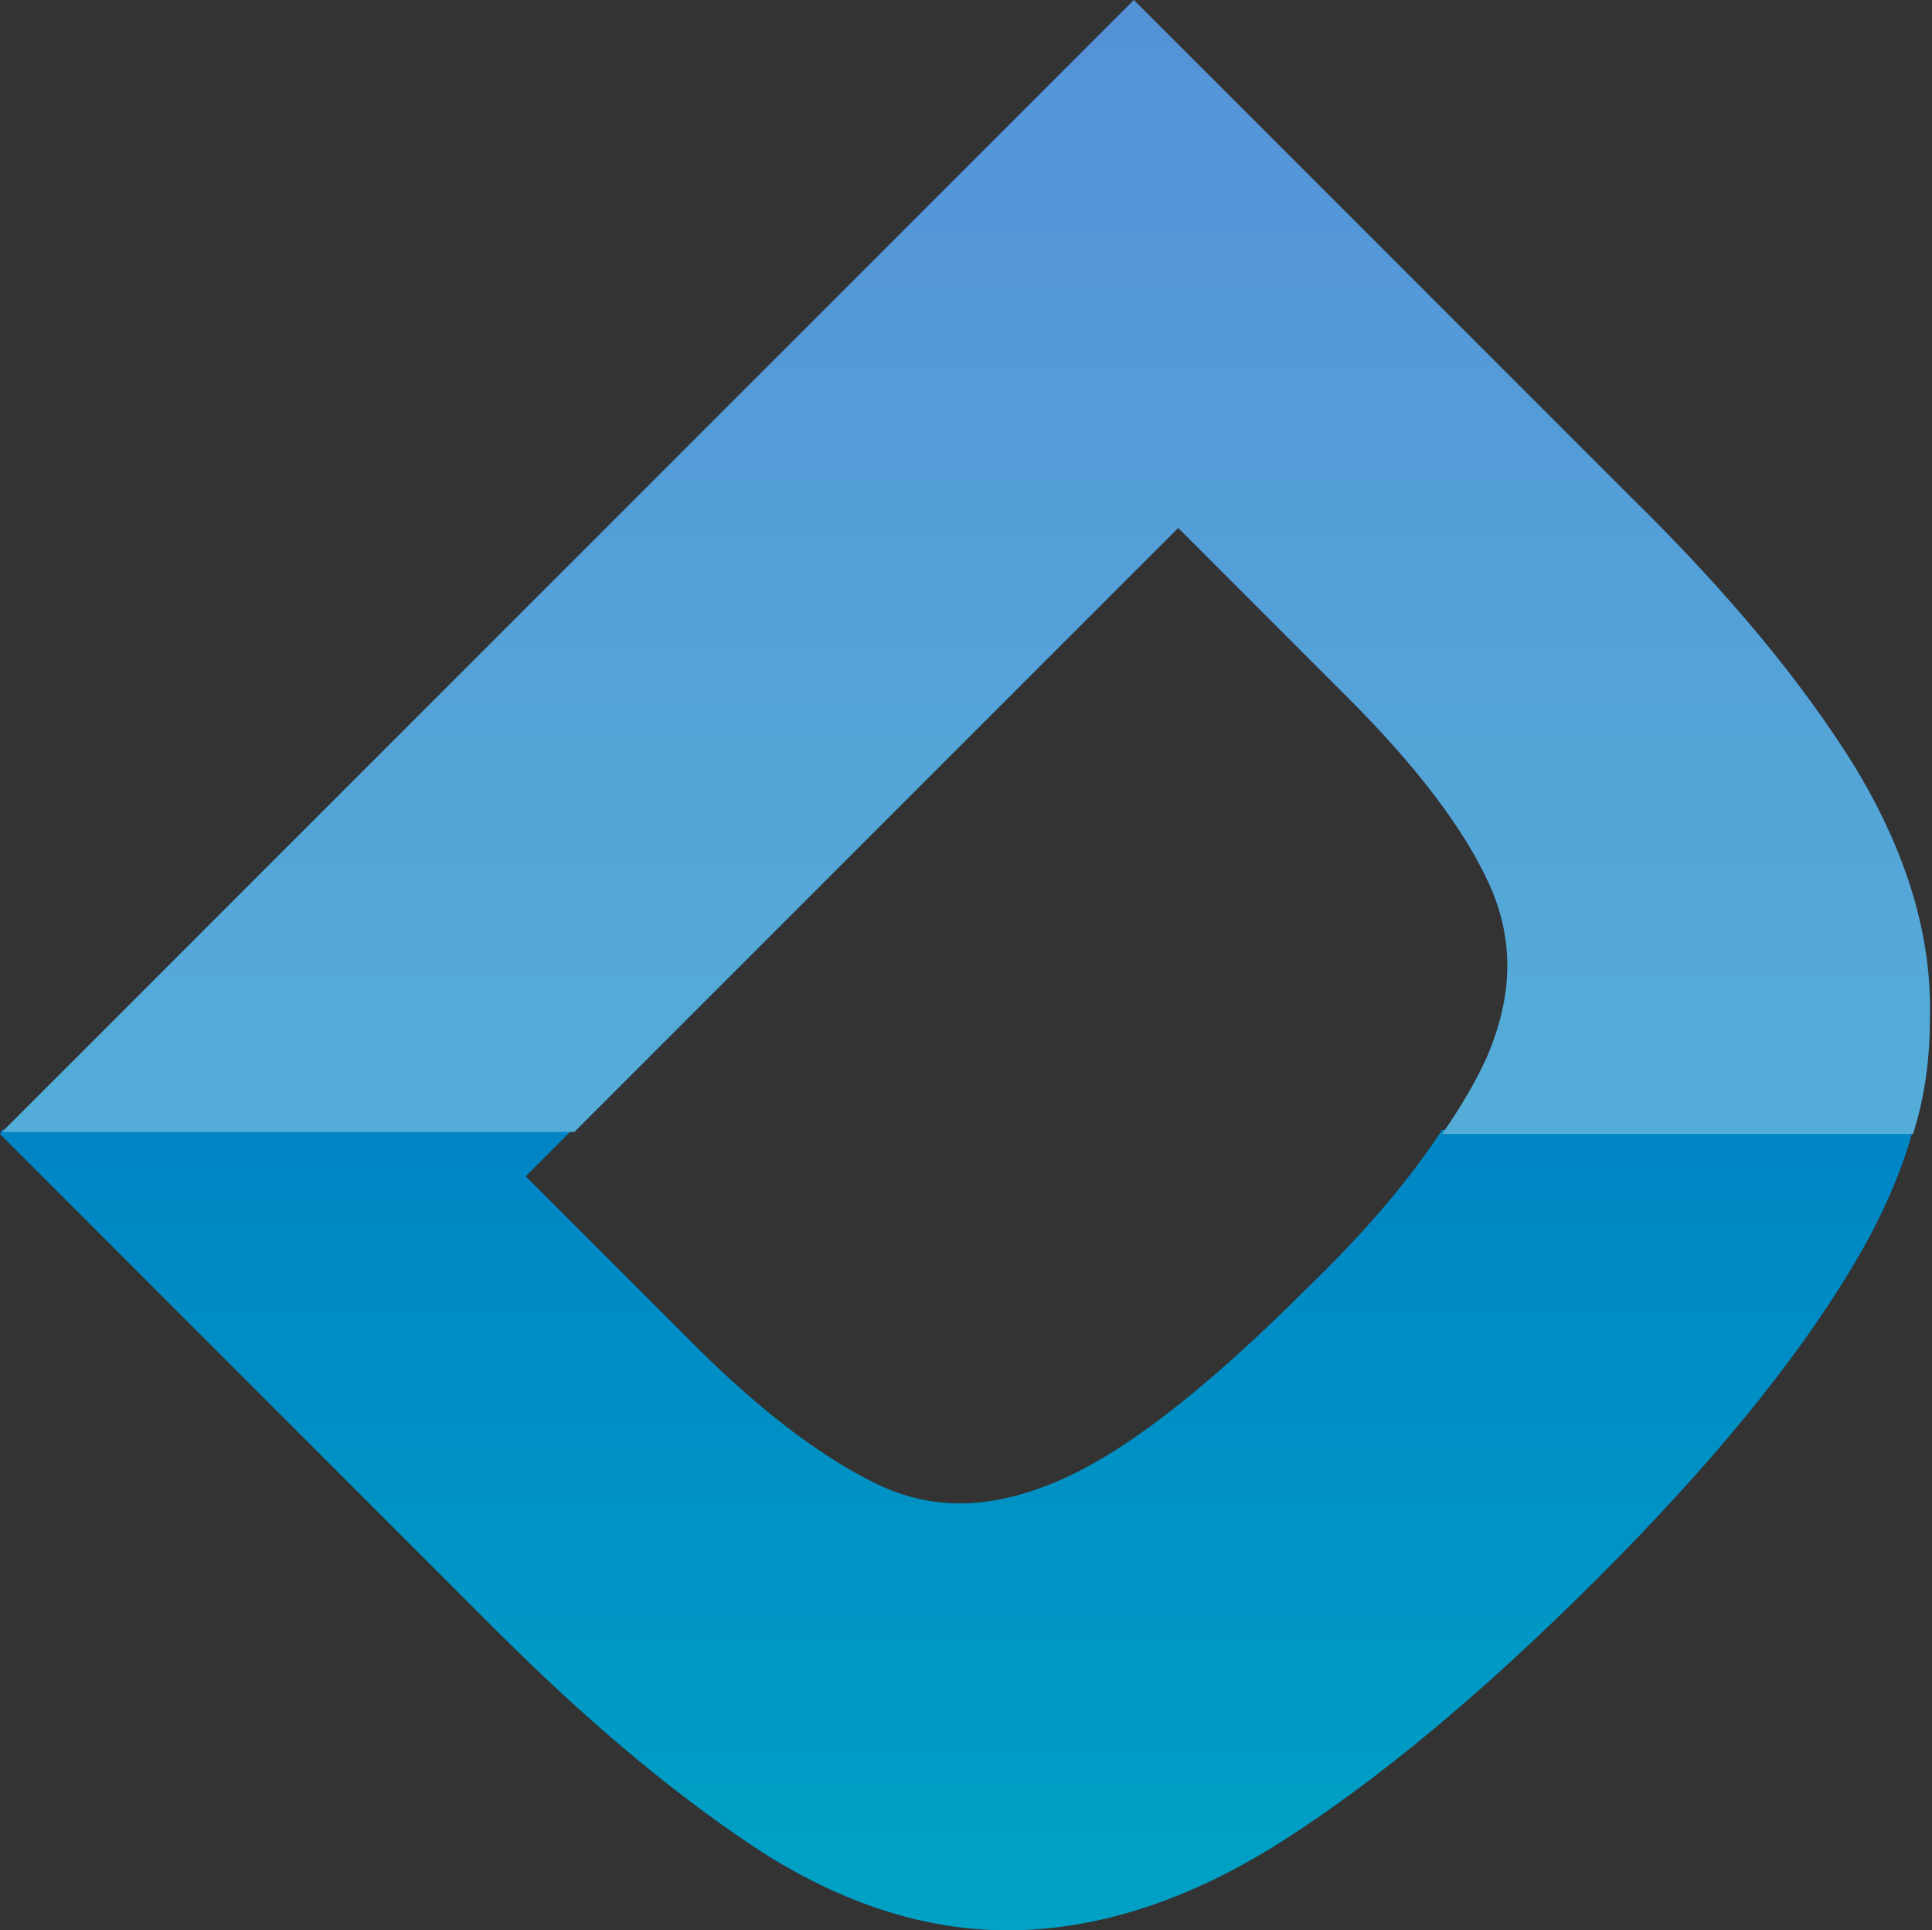
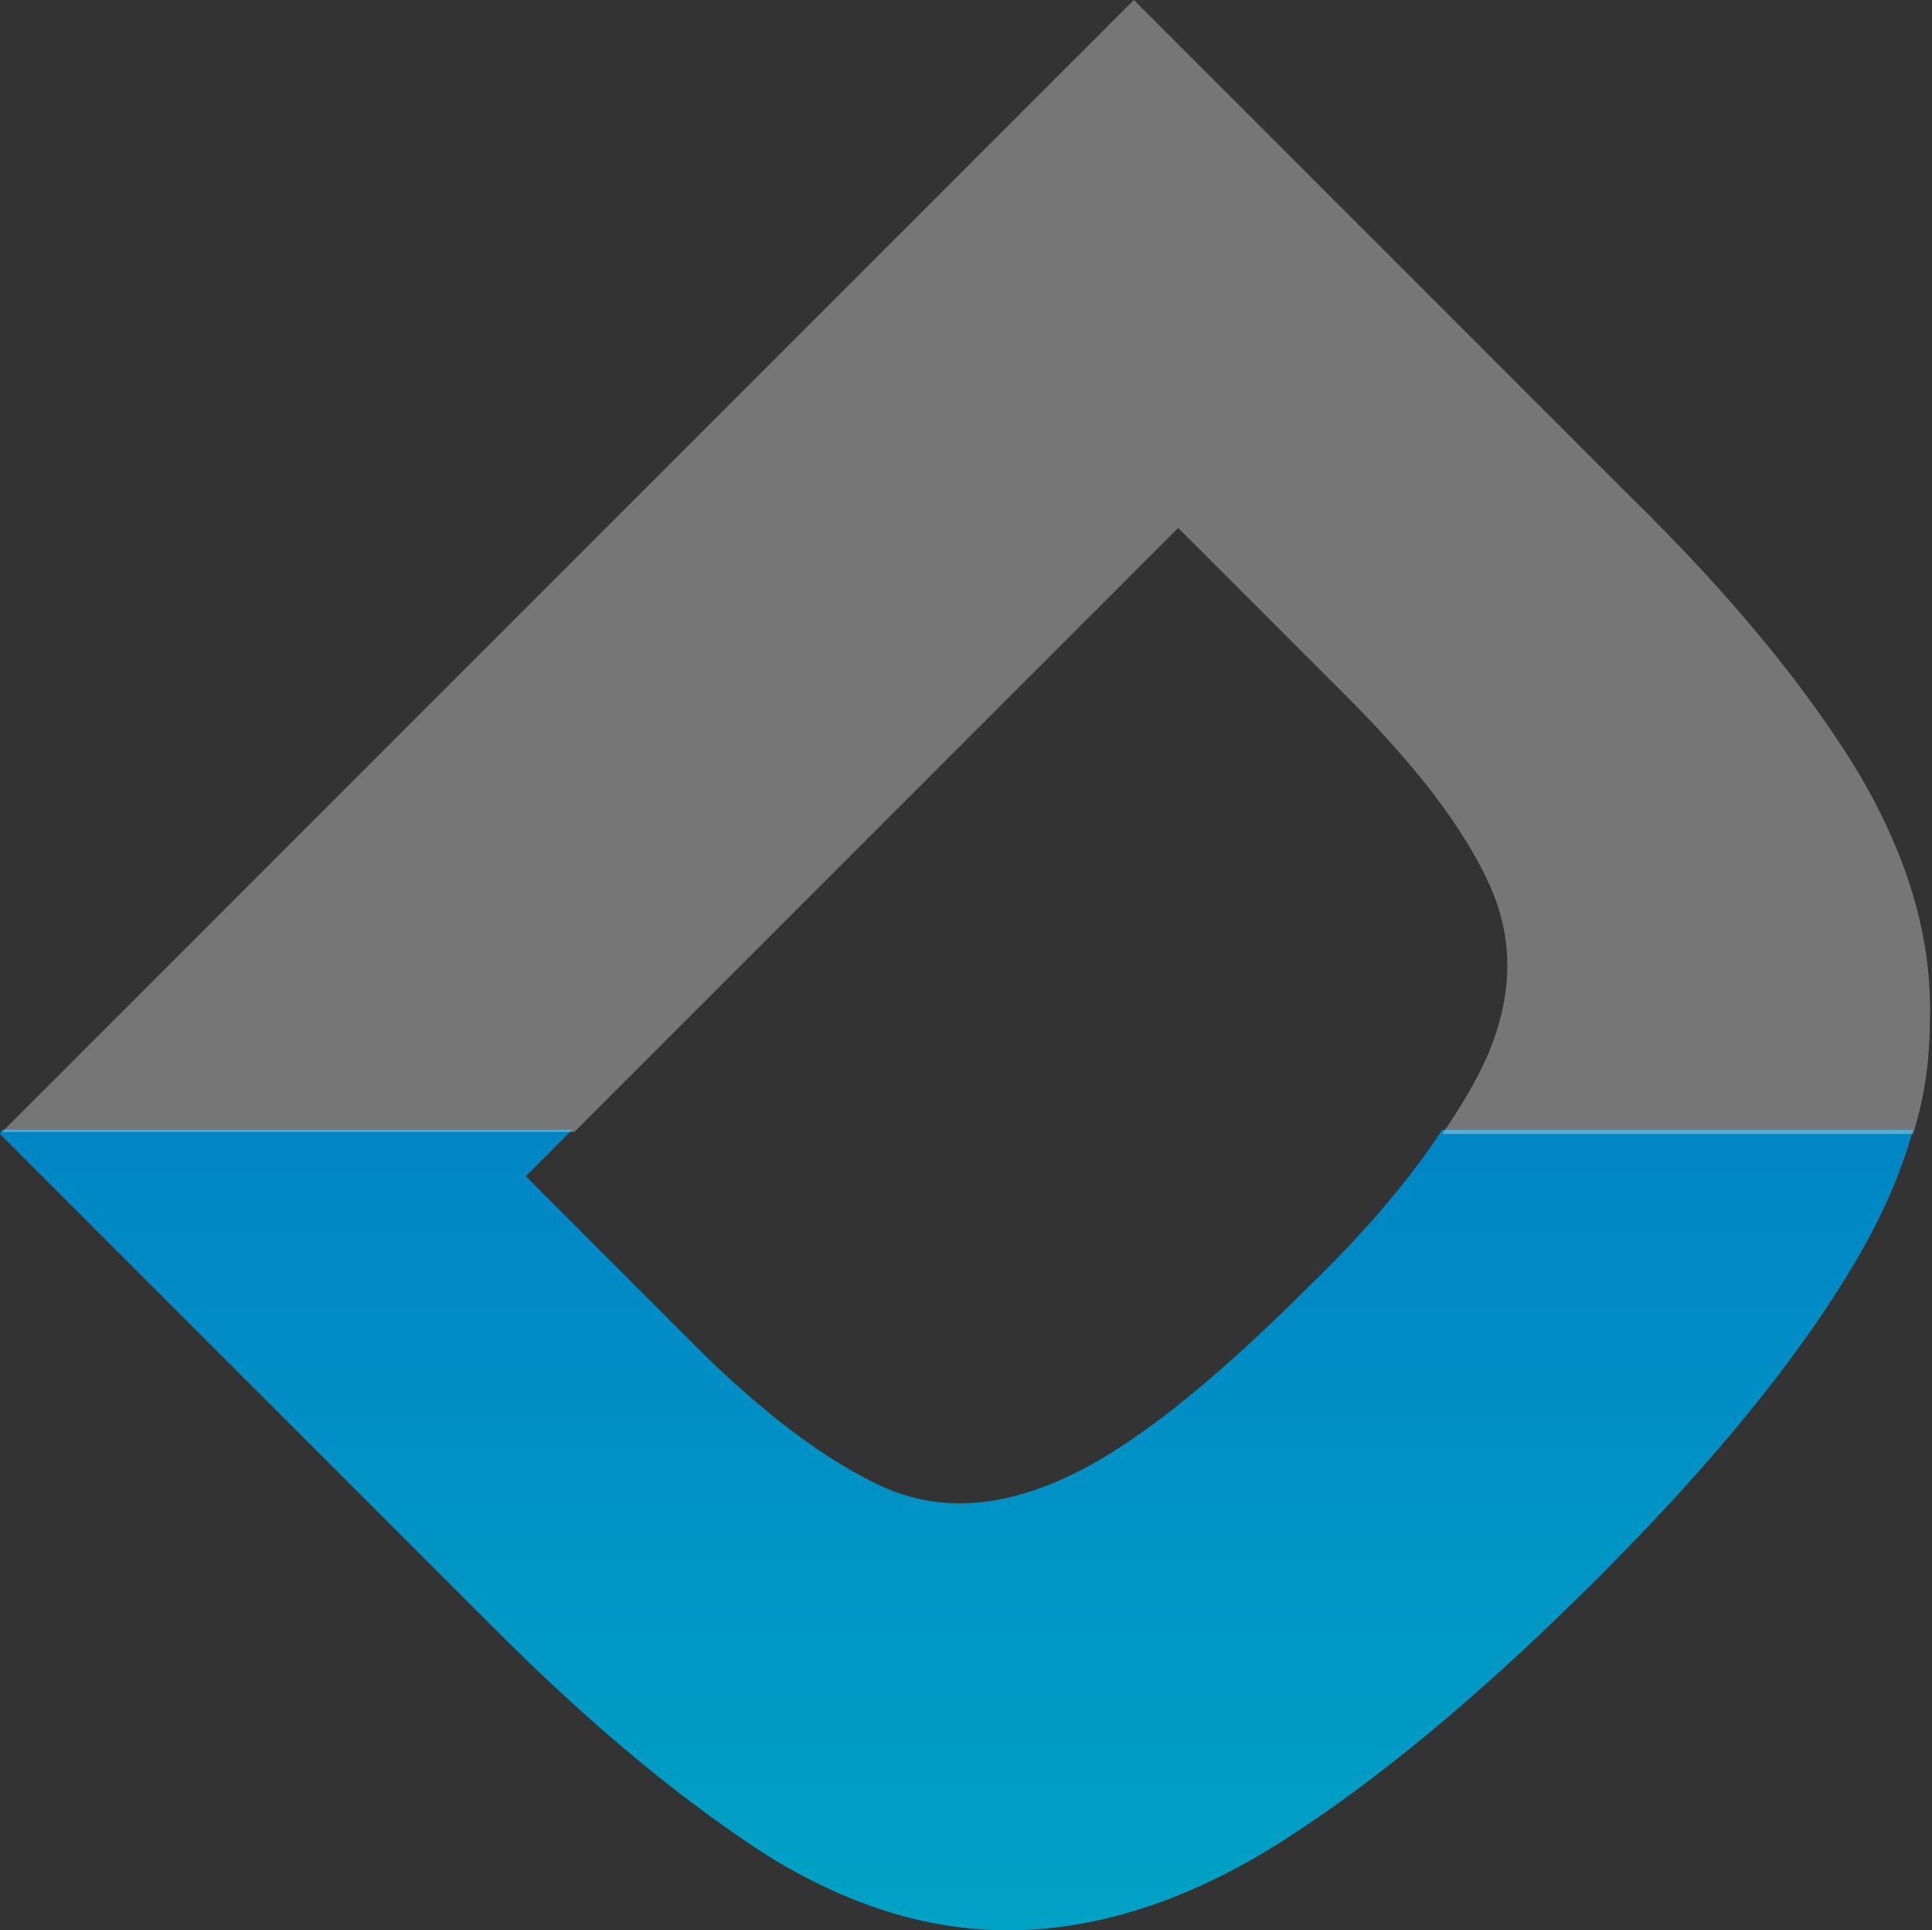
<svg xmlns="http://www.w3.org/2000/svg" version="1.1" id="a" x="0px" y="0px" viewBox="0 0 91.5 91.4" style="enable-background:new 0 0 91.5 91.4;" xml:space="preserve">
  <rect x="0" y="0" width="91.5" height="91.4" fill="#333333" stroke="none" />
  <style type="text/css">
	.st0{fill:none;}
	.st1{fill:url(#SVGID_1_);}
	.st2{fill:url(#SVGID_00000026132526662327492190000011869155060240552599_);}
	.st3{opacity:0.33;fill:#FFFFFF;enable-background:new    ;}
</style>
  <path class="st0" d="M33,63.8c3.3,3.3,6.2,5.5,8.9,6.7c2.6,1.2,5.5,1,8.6-0.4c3.1-1.4,6.9-4.4,11.5-9c2.7-2.7,4.9-5.2,6.4-7.4H27.2  L25,55.8L33,63.8L33,63.8z" />
  <linearGradient id="SVGID_1_" gradientUnits="userSpaceOnUse" x1="45.305" y1="94" x2="45.305" y2="2.61" gradientTransform="matrix(1 0 0 -1 0 94)">
    <stop offset="0" style="stop-color:#005CC5" />
    <stop offset="1" style="stop-color:#00A2C5" />
  </linearGradient>
  <path class="st1" d="M61.9,61c-4.6,4.6-8.4,7.6-11.5,9c-3.1,1.4-5.9,1.6-8.6,0.4c-2.6-1.2-5.6-3.4-8.9-6.7l-8-8l2.2-2.2H0.1L0,53.7  l23.5,23.5c4.7,4.7,9,8.2,12.9,10.7c3.9,2.4,7.8,3.6,11.8,3.5c3.9-0.1,8.1-1.4,12.5-4.2s9.4-6.9,15-12.5c5.4-5.4,9.3-10.2,11.9-14.5  c1.4-2.3,2.4-4.5,3-6.7H68.3C66.8,55.8,64.7,58.3,61.9,61z" />
  <linearGradient id="SVGID_00000117659014258508518800000006637799145033231247_" gradientUnits="userSpaceOnUse" x1="45.775" y1="94" x2="45.775" y2="2.61" gradientTransform="matrix(1 0 0 -1 0 94)">
    <stop offset="0" style="stop-color:#005CC5" />
    <stop offset="1" style="stop-color:#00A2C5" />
  </linearGradient>
-   <path style="fill:url(#SVGID_00000117659014258508518800000006637799145033231247_);" d="M87.9,36.4c-2.4-3.9-5.9-8.2-10.7-12.9  L53.7,0L0.1,53.6h27.1L55.8,25l8,8c3.3,3.3,5.5,6.2,6.7,8.8c1.2,2.6,1.2,5.3-0.1,8.3c-0.5,1.1-1.2,2.3-2.1,3.6h22.3  c0.6-1.9,0.8-3.7,0.8-5.5C91.5,44.3,90.3,40.4,87.9,36.4L87.9,36.4z" />
  <path class="st3" d="M87.9,36.4c-2.4-3.9-5.9-8.2-10.7-12.9L53.7,0L0.1,53.6h27.1L55.8,25l8,8c3.3,3.3,5.5,6.2,6.7,8.8  c1.2,2.6,1.2,5.3-0.1,8.3c-0.5,1.1-1.2,2.3-2.1,3.6h22.3c0.6-1.9,0.8-3.7,0.8-5.5C91.5,44.3,90.3,40.4,87.9,36.4L87.9,36.4z" />
</svg>